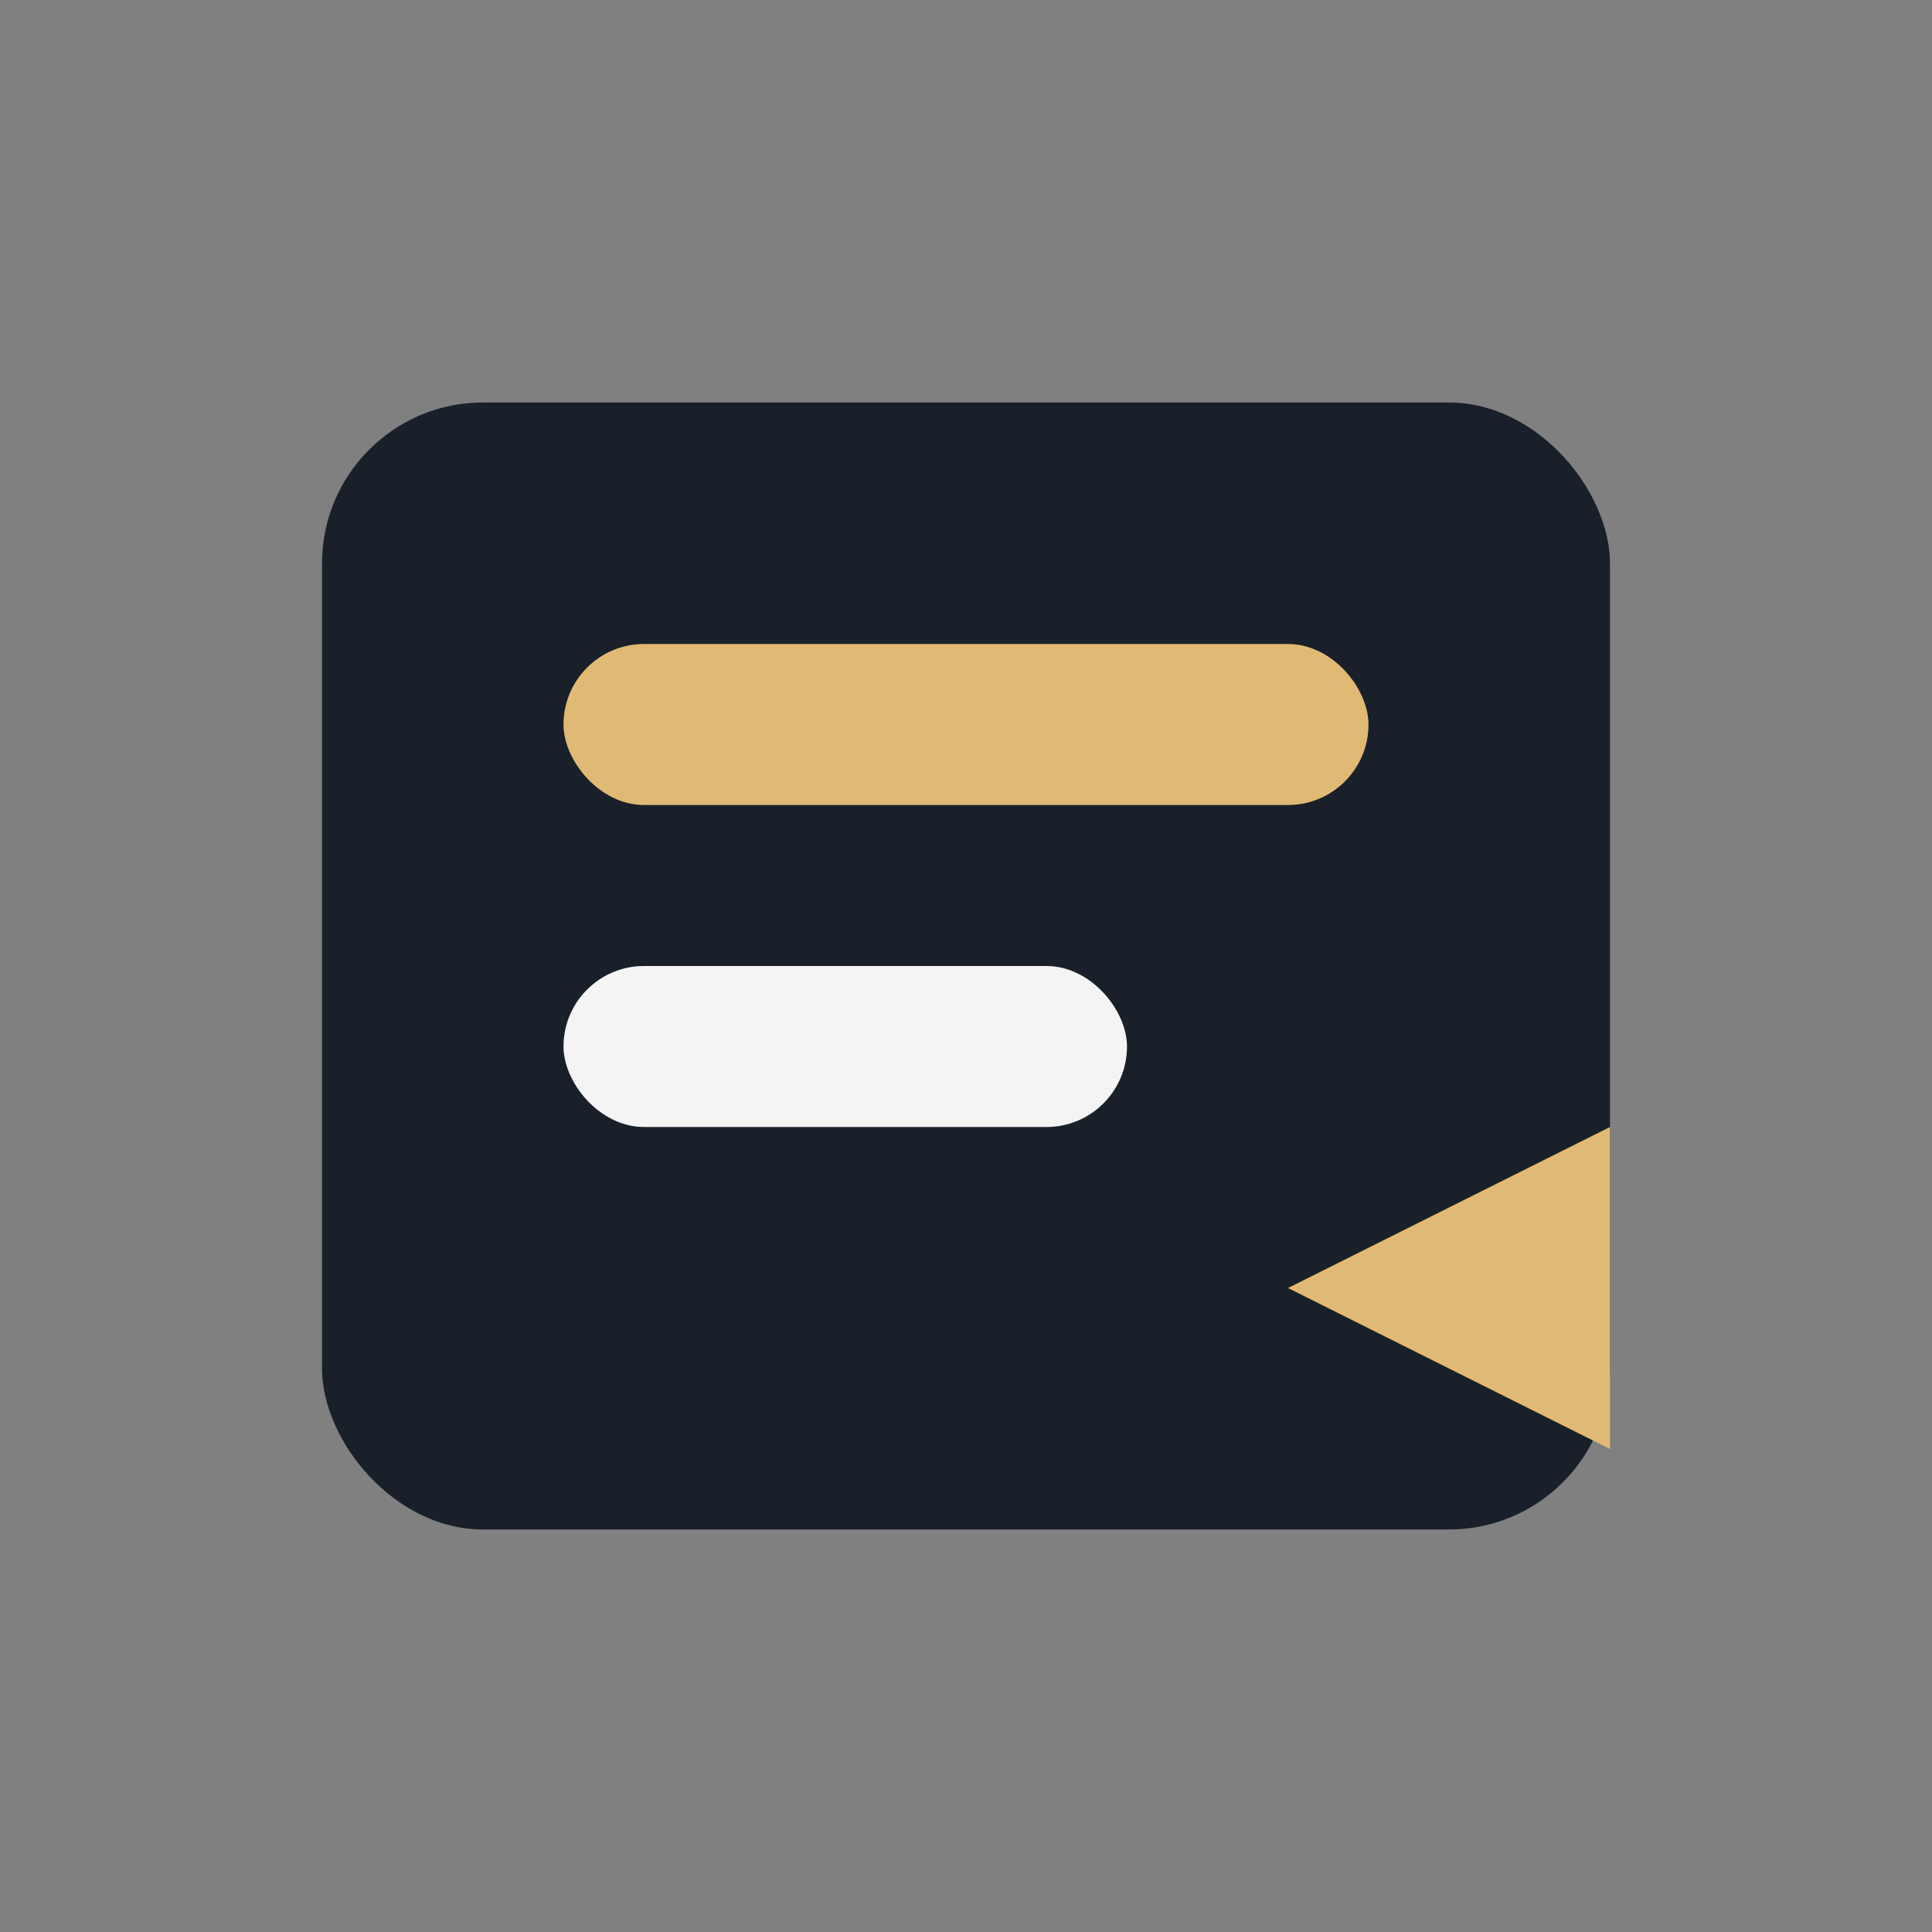
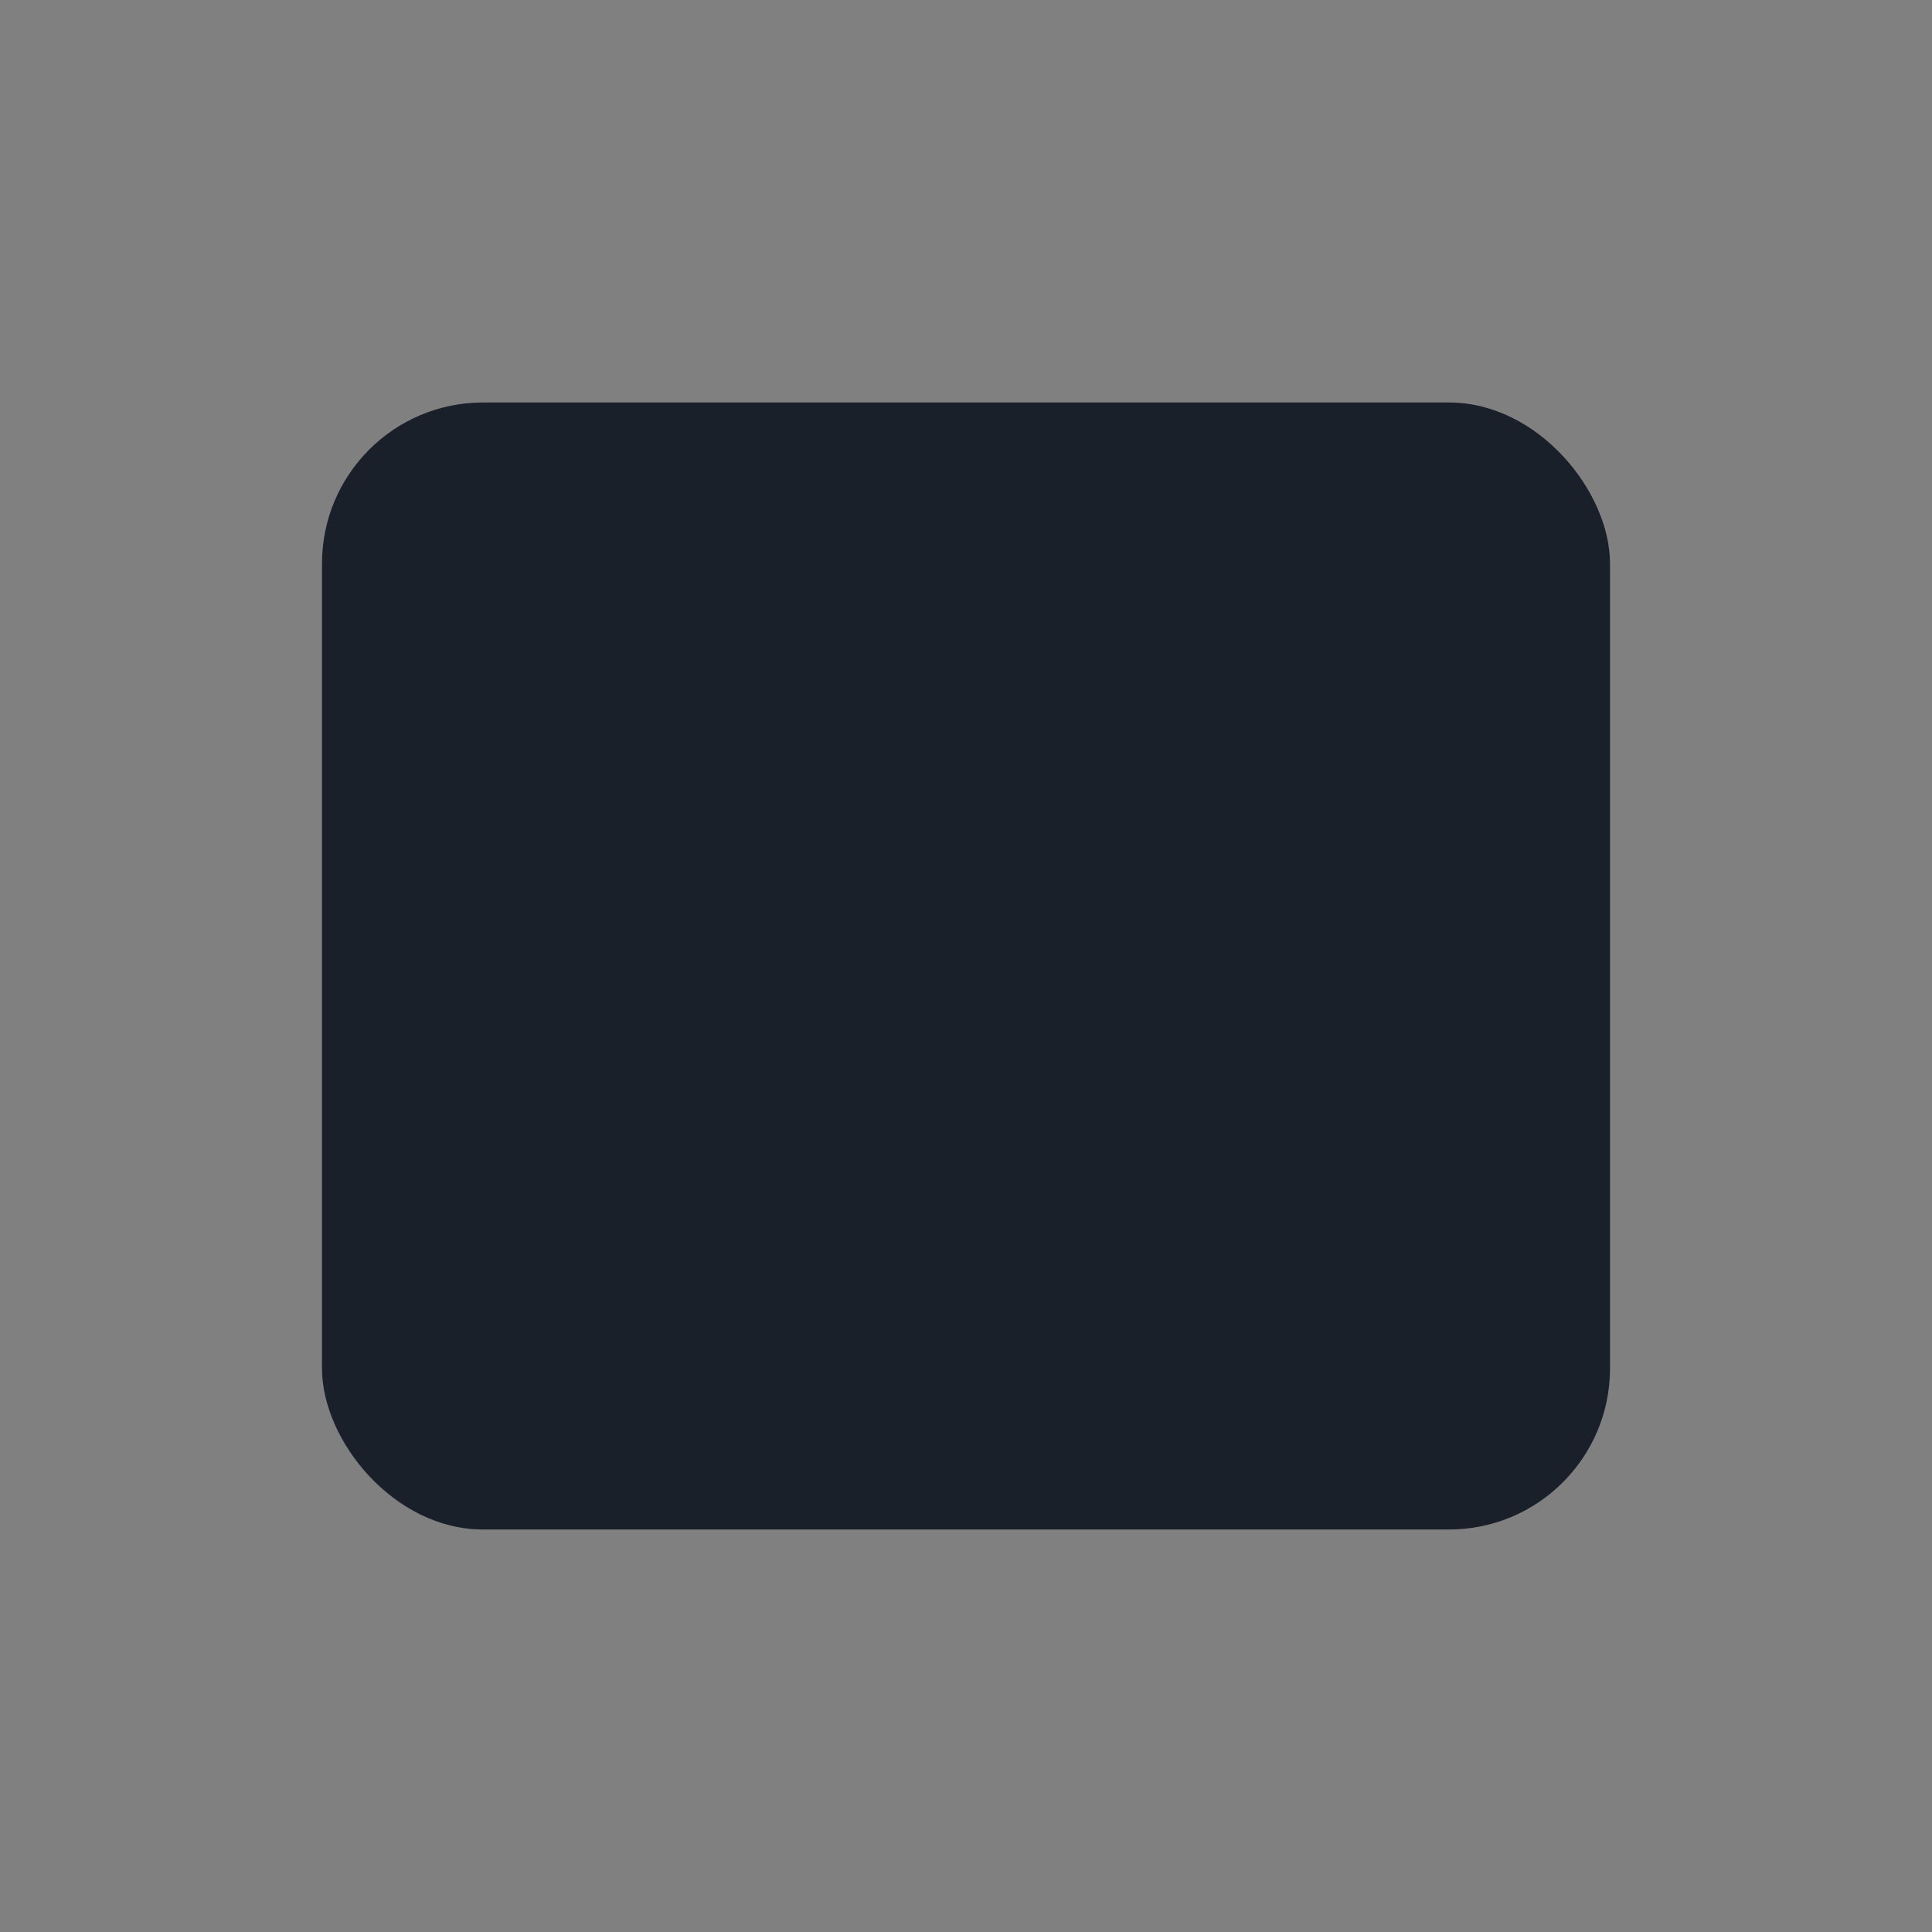
<svg xmlns="http://www.w3.org/2000/svg" width="24" height="24" viewBox="0 0 24 24">
  <rect x="0" y="0" width="24" height="24" fill="#808080" stroke="none" />
  <rect x="4" y="5" width="16" height="14" rx="2" fill="#19202A" />
-   <rect x="7" y="8" width="10" height="2" rx="1" fill="#E0B974" />
-   <rect x="7" y="12" width="7" height="2" rx="1" fill="#F4F4F4" />
-   <polygon points="20,14 20,18 16,16" fill="#E0B974" />
</svg>